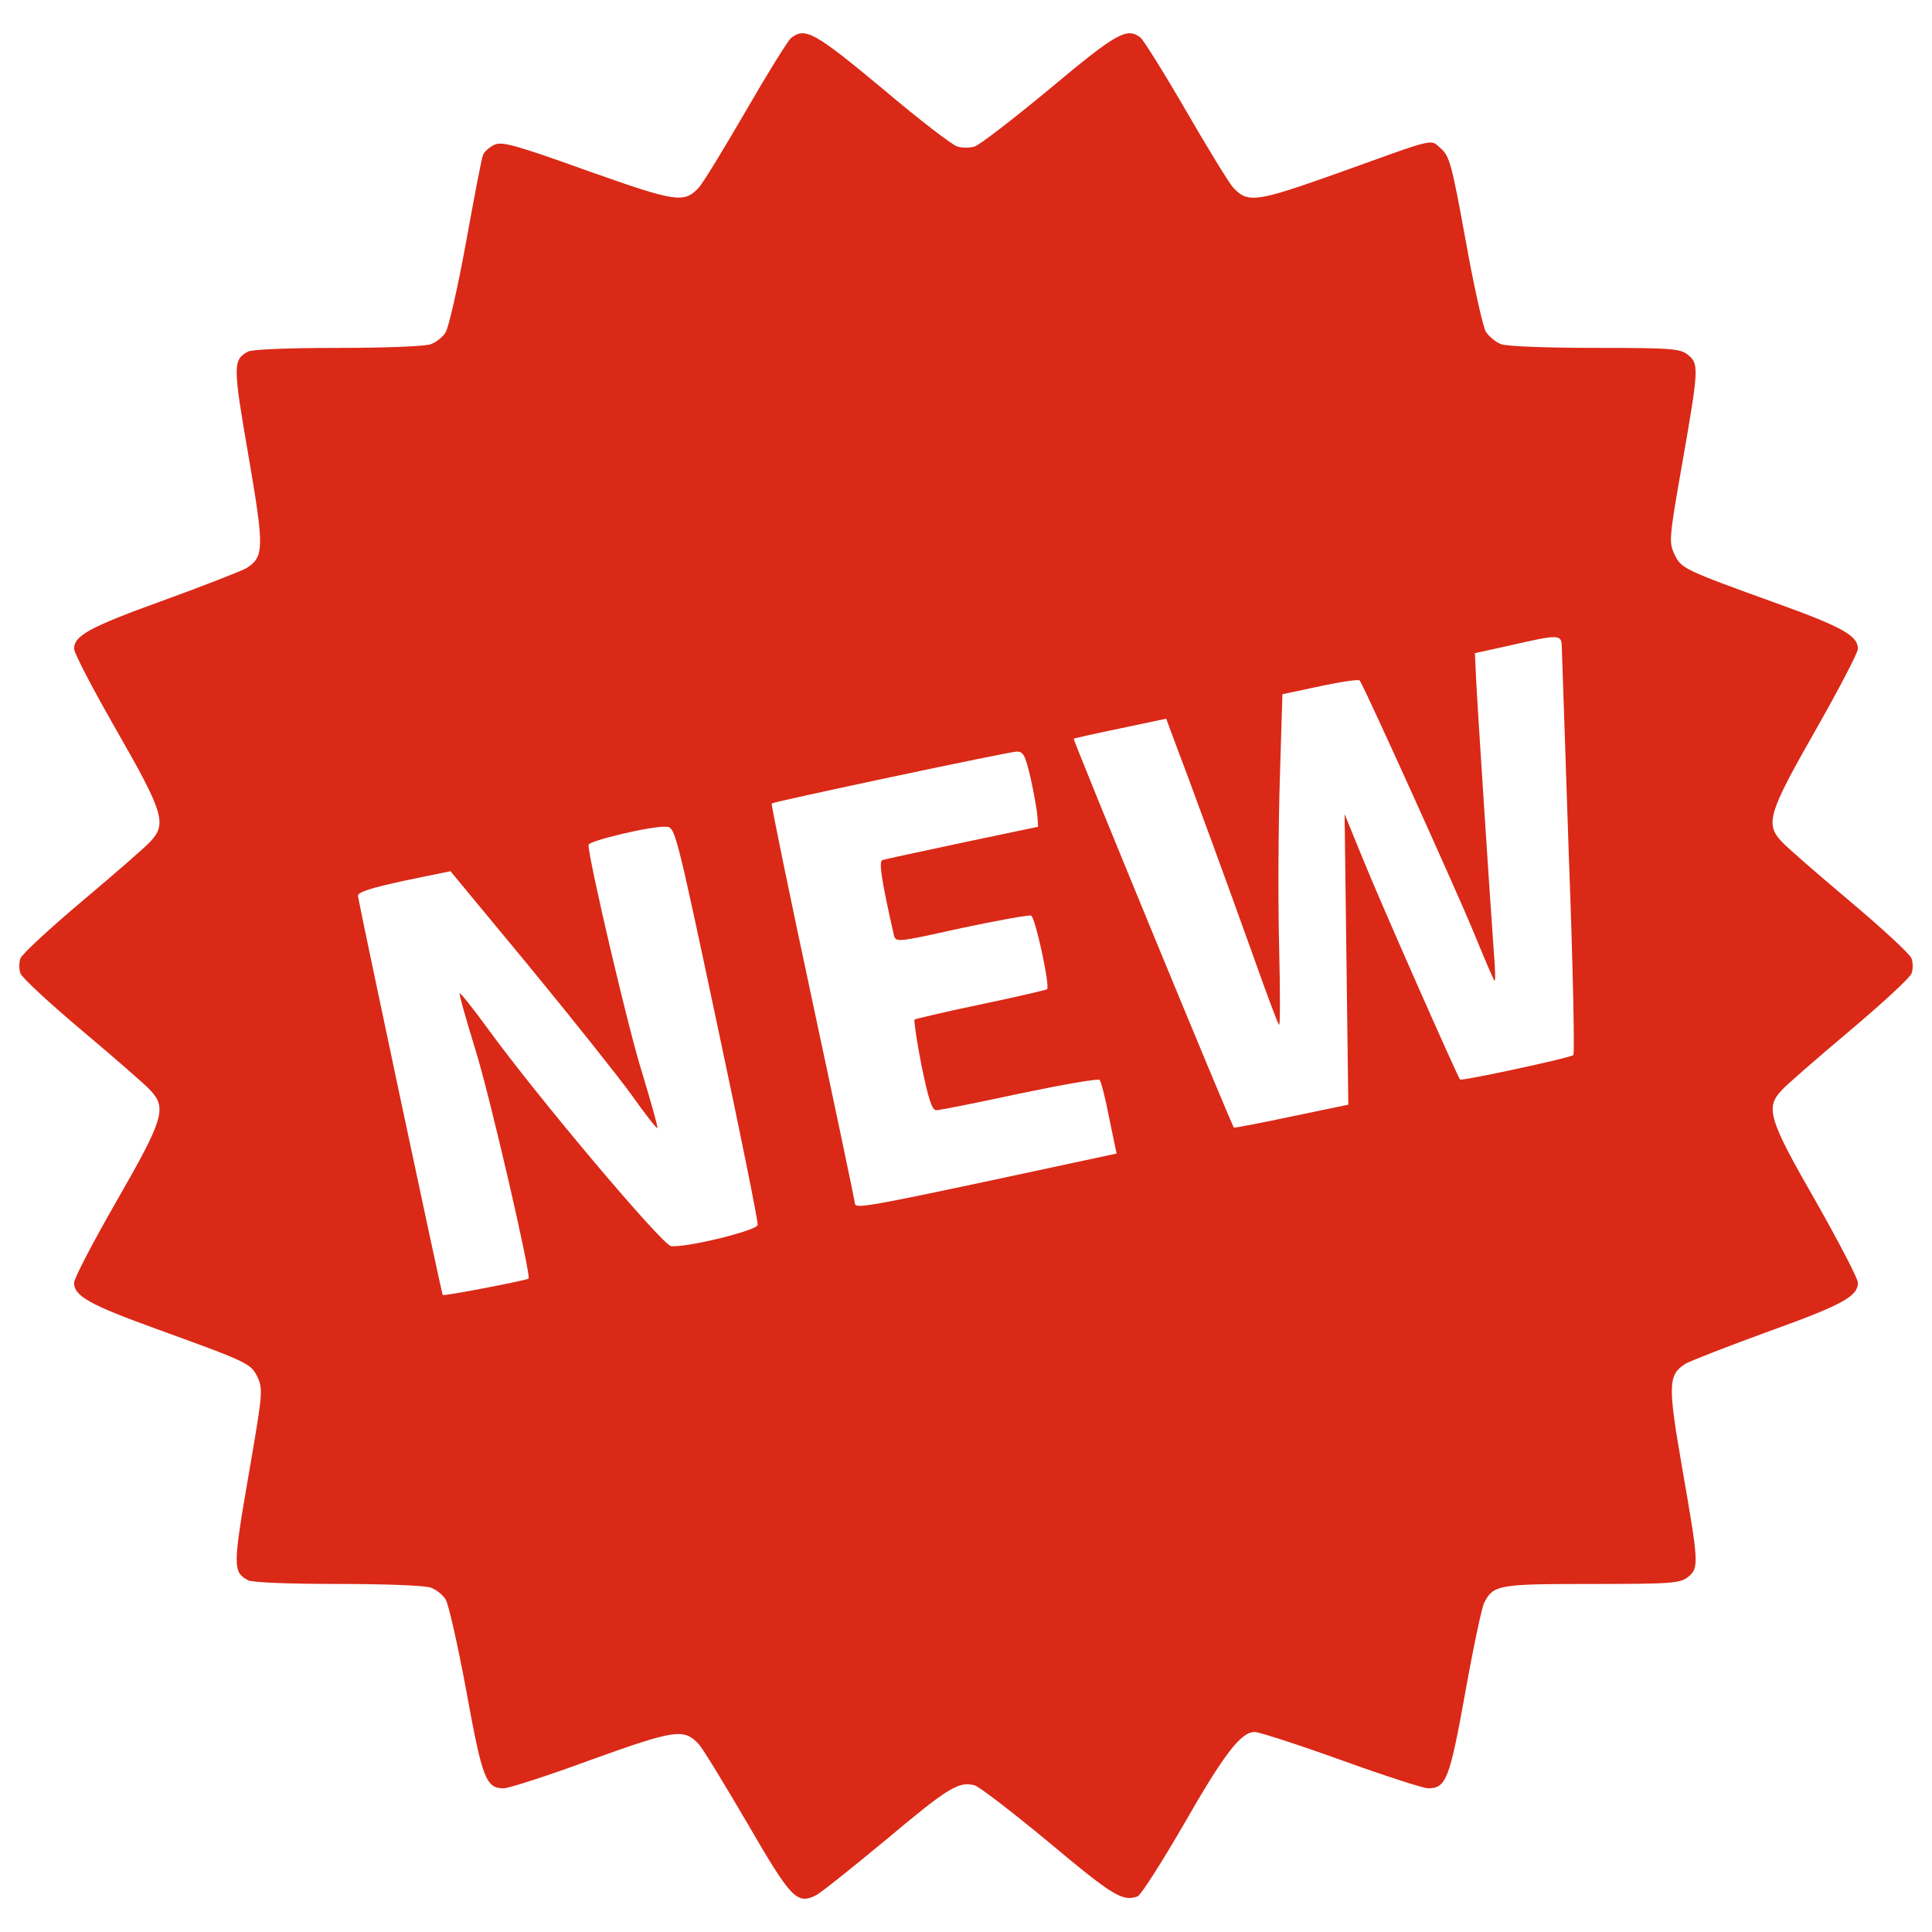
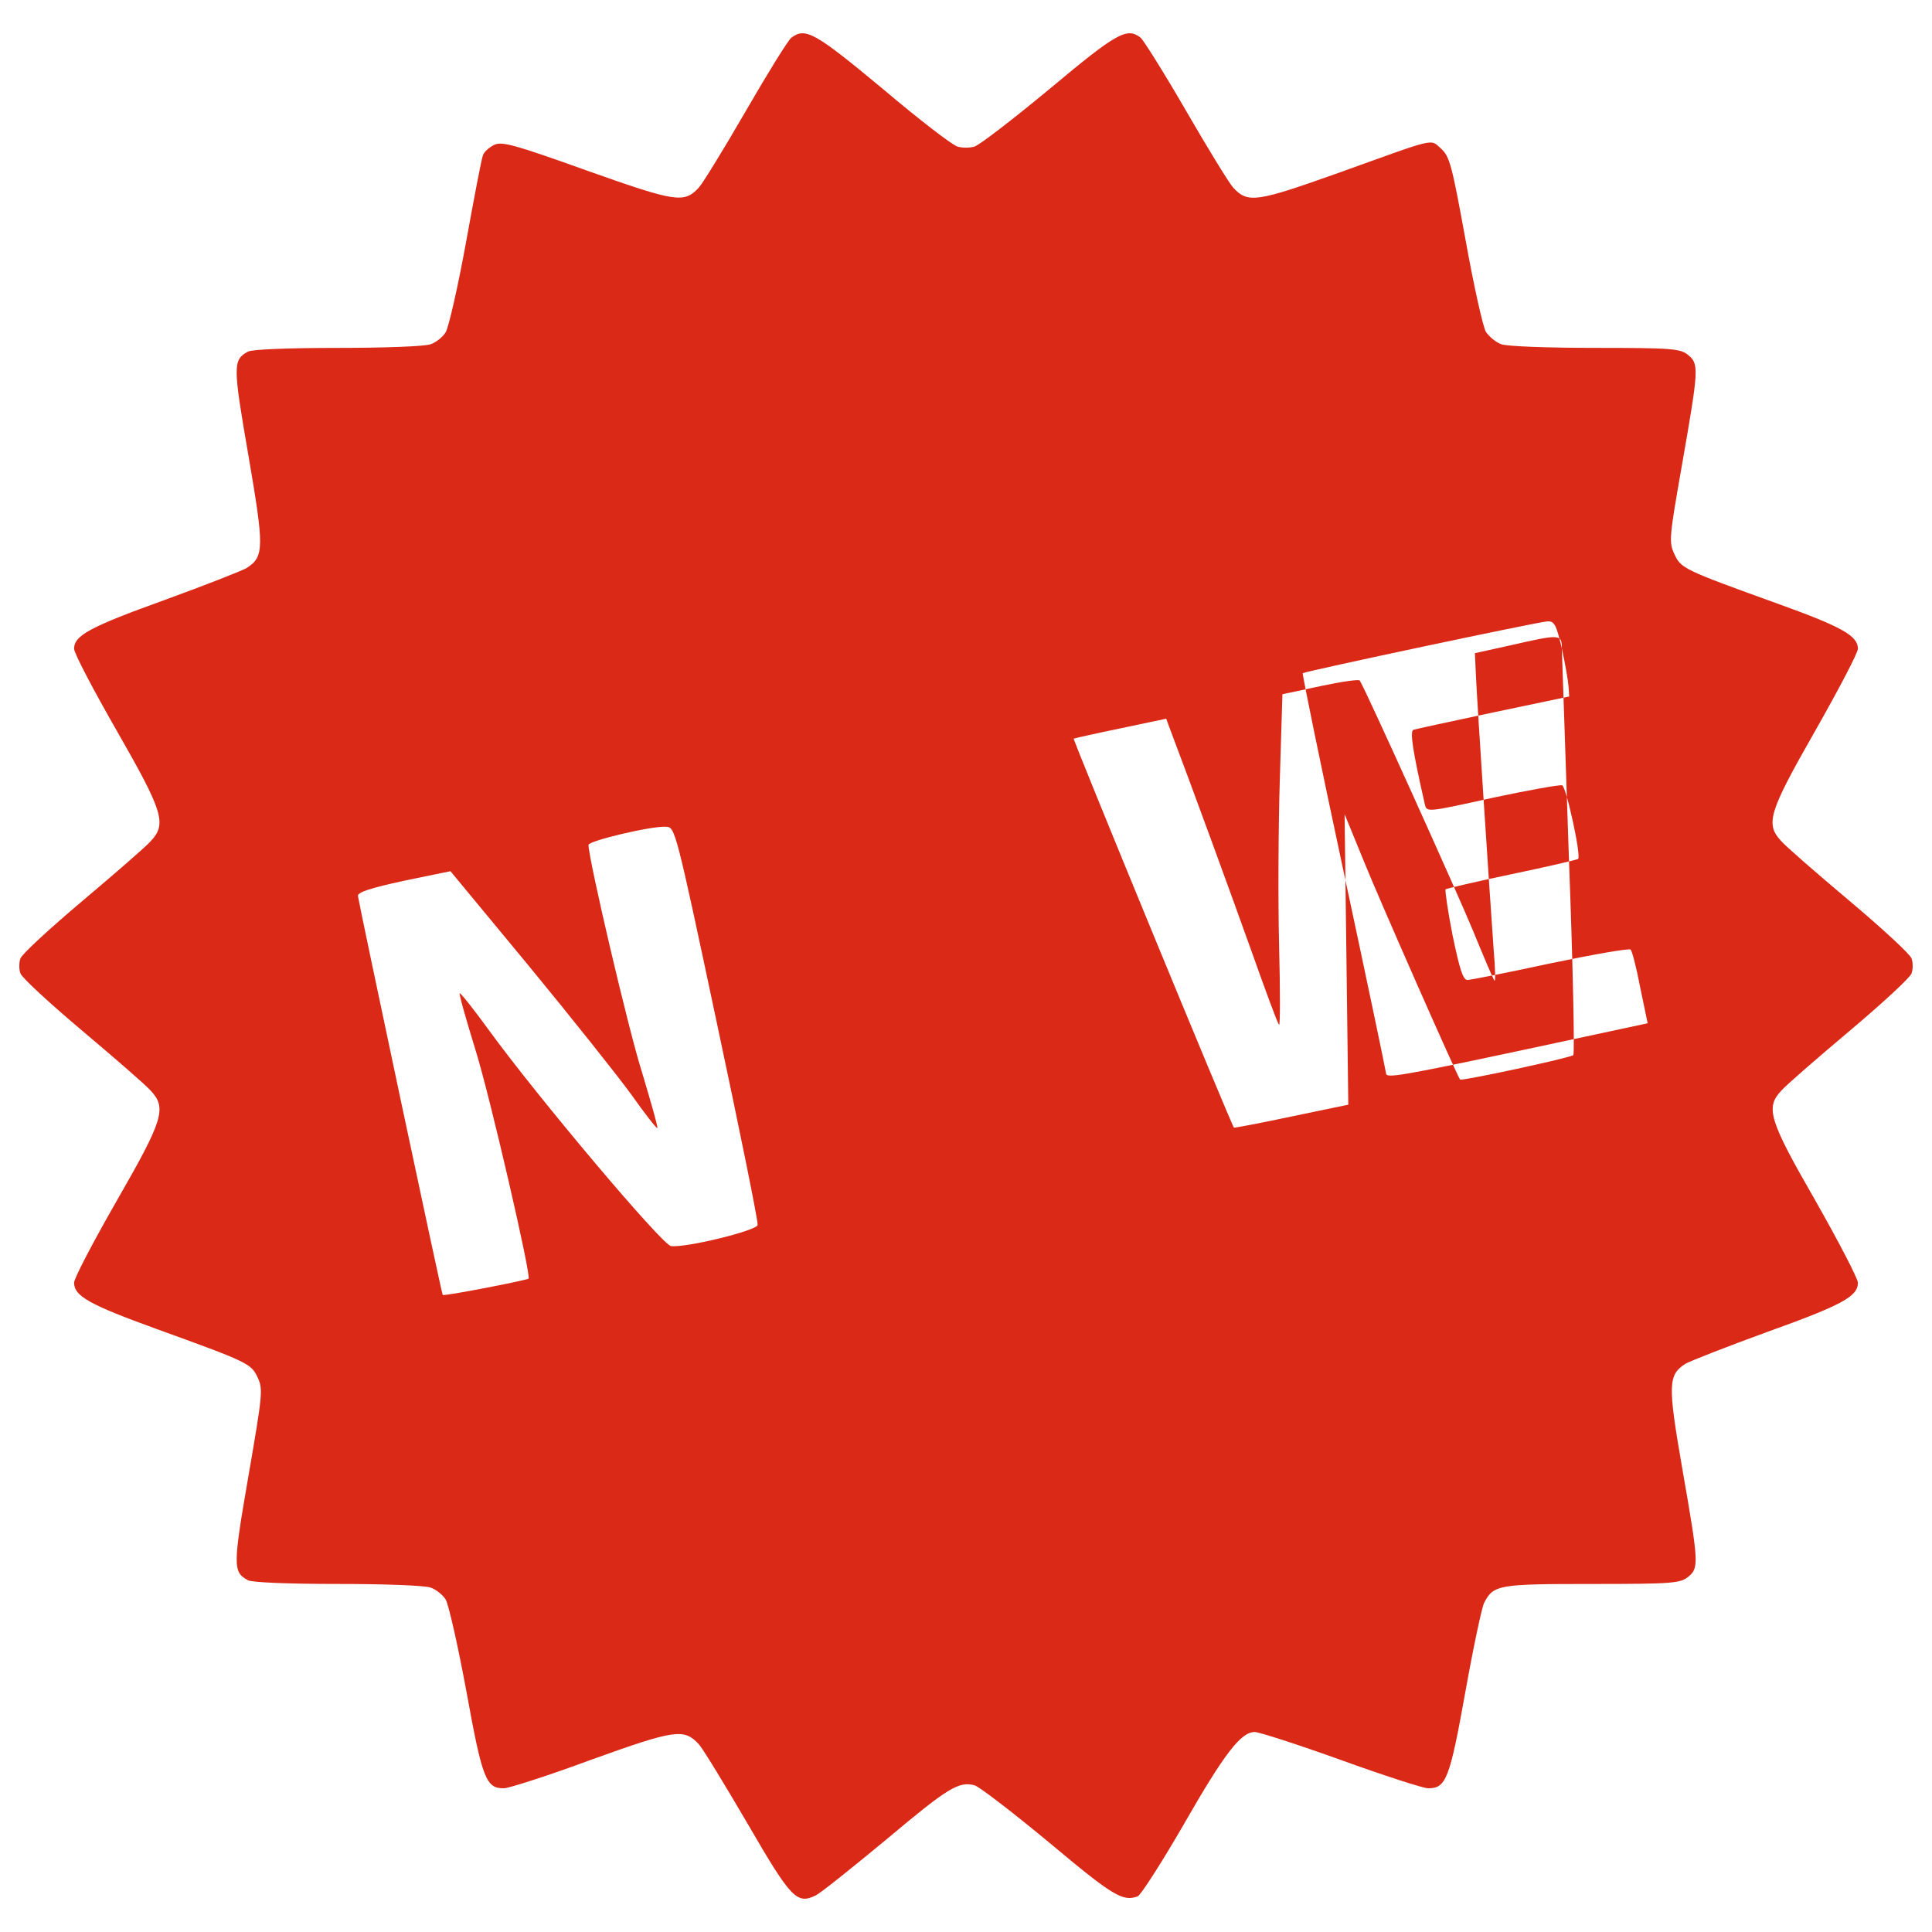
<svg xmlns="http://www.w3.org/2000/svg" xml:space="preserve" viewBox="0 0 1000 1000" fill="#da2917">
-   <path d="M409.58 19.54c-1.72 1.34-12.26 18.39-23.56 37.93-11.3 19.54-22.22 37.35-24.33 39.65-7.66 8.24-11.88 7.47-57.85-8.81-37.35-13.41-43.87-15.13-47.89-13.41-2.68 1.34-5.36 3.64-5.94 5.36-.77 1.72-4.6 22.03-8.81 45.21-4.21 23.18-9 44.06-10.54 46.55-1.53 2.49-4.98 5.17-7.66 6.13-2.68 1.15-24.33 1.92-47.89 1.92-25.86 0-44.63.77-46.74 1.92-7.85 4.21-7.85 7.28.19 53.64 8.24 48.08 8.24 52.49-.96 58.42-2.3 1.34-21.26 8.81-42.33 16.47-38.68 13.97-46.92 18.38-46.92 25.28 0 2.3 9.96 21.26 22.03 42.33C84.52 420.27 86.43 426.4 78 435.4c-2.3 2.68-18.2 16.47-35.25 30.84-17.04 14.37-31.6 27.78-32.18 29.89-.77 2.11-.77 5.56 0 7.66.58 2.11 15.14 15.52 32.19 29.88C59.8 548.04 75.7 561.83 78 564.52c8.43 9 6.51 15.13-17.62 57.08-12.07 21.07-22.03 40.03-22.03 42.33 0 6.9 7.85 11.3 42.14 23.75 48.08 17.43 49.42 18 52.87 25.29 2.87 6.13 2.49 8.81-4.79 51.14-8.05 46.55-8.05 49.61-.19 53.83 2.11 1.15 20.88 1.91 46.74 1.91 23.56 0 45.21.77 47.89 1.92 2.68.96 6.13 3.64 7.66 6.13s6.32 23.75 10.73 47.51c8.24 45.4 10.15 50.38 19.54 50.19 2.3 0 22.8-6.51 45.02-14.75 43.67-15.71 48.08-16.28 55.74-8.05 2.11 2.3 13.41 20.88 25.29 41.19 22.41 38.69 25.48 41.76 35.05 37.16 2.3-.96 18.77-14.18 36.59-28.93 32.18-27.01 37.54-30.27 45.78-28.16 2.3.57 19.73 13.98 38.7 29.69 33.14 27.78 38.12 30.65 45.78 27.78 1.53-.58 12.26-17.24 23.56-36.78 21.26-37.16 29.88-48.27 36.97-48.27 2.3 0 22.41 6.51 44.83 14.56 22.22 8.05 42.52 14.56 44.82 14.56 9.39.19 11.3-4.79 19.35-49.61 4.21-23.56 8.62-44.25 9.77-46.36 4.79-9.38 7.47-9.77 55.74-9.77 41.57 0 45.78-.38 49.8-3.64 5.75-4.6 5.56-7.09-3.06-56.51-7.47-43.1-7.28-48.08 1.72-53.83 2.3-1.34 21.26-8.81 42.33-16.47 38.89-13.98 46.93-18.39 46.93-25.48 0-2.11-9.96-21.26-22.03-42.53-24.14-41.95-25.86-48.08-17.62-56.89 2.3-2.68 18.2-16.48 35.25-30.84 17.04-14.36 31.6-27.77 32.17-29.88.77-2.11.77-5.56 0-7.66-.57-2.11-15.13-15.52-32.18-29.88-17.05-14.37-32.94-28.16-35.24-30.85-8.43-9-6.51-14.94 17.62-57.27 12.07-21.26 22.03-40.23 22.03-42.33 0-6.7-8.05-11.3-42.14-23.56-48.27-17.43-49.42-18.01-52.87-25.48-2.87-6.13-2.68-8.43 4.02-46.55 8.62-49.23 8.81-51.91 3.06-56.51-4.02-3.26-8.24-3.64-48.08-3.64-24.14 0-45.97-.77-48.66-1.92-2.68-.96-6.13-3.83-7.85-6.32-1.53-2.49-6.32-23.94-10.54-47.51-7.09-38.89-8.24-43.29-12.64-47.31-5.94-5.17-1.34-6.13-53.06 12.45-42.53 15.13-46.93 15.9-54.59 7.66-2.11-2.3-13.03-20.11-24.33-39.65s-22.03-36.59-23.56-37.93c-7.09-5.56-12.26-2.68-47.31 26.63-18.96 15.71-36.4 29.12-38.7 29.69-2.49.77-6.32.77-8.81 0-2.49-.58-19.92-13.98-38.69-29.88-35.05-29.11-40.03-31.99-47.32-26.43zM808.4 335.6c.19 3.45 1.72 51.91 3.64 107.85 2.11 55.74 3.06 102.1 2.3 102.67-1.15 1.34-58.04 13.6-58.62 12.64-1.53-1.92-41.95-93.48-49.8-113.02l-9.96-24.33.96 75.09.96 75.28-29.5 6.13c-16.09 3.45-29.5 5.94-29.69 5.75-1.34-1.34-83.52-200.94-82.94-201.33.38-.19 11.3-2.68 24.33-5.36l23.56-4.98 1.53 4.21c11.49 30.27 31.99 86.39 42.52 115.89 7.28 20.5 13.6 37.74 14.37 38.31.58.58.58-17.81 0-40.99-.58-23.18-.38-61.87.38-86.2l1.34-43.87 19.73-4.21c10.73-2.3 19.92-3.64 20.31-2.87 3.45 5.55 50.57 109.95 58.62 129.49 5.56 13.6 10.54 25.29 11.11 25.86s.38-6.32-.38-15.33c-2.11-29.31-8.62-129.11-9.19-141.75l-.57-12.45 18.2-4.02c26.03-5.93 26.79-5.93 26.79 1.54zm-274.88 67.43c1.72 7.85 3.26 16.67 3.45 19.54l.38 5.36-39.27 8.24c-21.65 4.6-40.23 8.62-41.38 9-1.92.77-.38 10.92 5.94 38.69.96 4.02 1.15 4.02 34.86-3.45 18.77-4.02 35.05-6.9 36.21-6.51 2.11.77 9.96 36.78 8.23 38.12-.38.38-15.9 4.02-34.29 7.85s-33.71 7.47-34.29 7.86c-.38.57 1.15 11.3 3.64 23.94 3.64 17.43 5.36 22.99 7.66 22.99 1.53 0 20.88-3.83 43.1-8.62 22.03-4.6 40.61-7.86 41.38-7.09.77.77 3.06 9.58 4.98 19.73l3.83 18.39-64.35 13.8c-64.75 13.79-71.07 14.75-71.07 12.07 0-.77-9.77-47.51-21.84-103.82-12.06-56.32-21.64-102.87-21.26-103.25 1.15-.96 122.02-26.63 126.62-26.82 3.64-.19 4.6 1.72 7.47 13.98zM371.08 529.65c11.88 55.74 21.45 102.87 21.07 104.4-.38 2.87-36.97 11.88-44.82 10.92-4.41-.38-69.34-77.39-94.63-112.25-7.66-10.54-14.37-18.96-14.75-18.58-.38.58 3.26 13.41 8.05 28.93 7.47 23.75 29.12 117.61 27.58 118.76-1.53.96-43.87 9.2-44.44 8.43-.58-.77-42.91-200.18-43.87-206.5-.19-1.92 6.13-4.02 23.75-7.85l24.14-4.98 40.42 48.85c22.22 27.01 46.17 57.09 53.25 66.85 6.9 9.77 13.03 17.62 13.41 17.24.38-.57-3.26-13.22-7.85-28.54-7.09-22.23-27.78-110.73-27.78-118.01 0-2.11 32.95-9.96 40.23-9.39 4.6.2 4.98 1.54 26.24 101.72z" />
+   <path d="M409.58 19.54c-1.72 1.34-12.26 18.39-23.56 37.93-11.3 19.54-22.22 37.35-24.33 39.65-7.66 8.24-11.88 7.47-57.85-8.81-37.35-13.41-43.87-15.13-47.89-13.41-2.68 1.34-5.36 3.64-5.94 5.36-.77 1.72-4.6 22.03-8.81 45.21-4.21 23.18-9 44.06-10.54 46.55-1.53 2.49-4.98 5.17-7.66 6.13-2.68 1.15-24.33 1.92-47.89 1.92-25.86 0-44.63.77-46.74 1.92-7.85 4.21-7.85 7.28.19 53.64 8.24 48.08 8.24 52.49-.96 58.42-2.3 1.34-21.26 8.81-42.33 16.47-38.68 13.97-46.92 18.38-46.92 25.28 0 2.3 9.96 21.26 22.03 42.33C84.52 420.27 86.43 426.4 78 435.4c-2.3 2.68-18.2 16.47-35.25 30.84-17.04 14.37-31.6 27.78-32.18 29.89-.77 2.11-.77 5.56 0 7.66.58 2.11 15.14 15.52 32.19 29.88C59.8 548.04 75.7 561.83 78 564.52c8.43 9 6.51 15.13-17.62 57.08-12.07 21.07-22.03 40.03-22.03 42.33 0 6.9 7.85 11.3 42.14 23.75 48.08 17.43 49.42 18 52.87 25.29 2.87 6.13 2.49 8.81-4.79 51.14-8.05 46.55-8.05 49.61-.19 53.83 2.11 1.15 20.88 1.91 46.74 1.91 23.56 0 45.21.77 47.89 1.92 2.68.96 6.13 3.64 7.66 6.13s6.32 23.75 10.73 47.51c8.24 45.4 10.15 50.38 19.54 50.19 2.3 0 22.8-6.51 45.02-14.75 43.67-15.71 48.08-16.28 55.74-8.05 2.11 2.3 13.41 20.88 25.29 41.19 22.41 38.69 25.48 41.76 35.05 37.16 2.3-.96 18.77-14.18 36.59-28.93 32.18-27.01 37.54-30.27 45.78-28.16 2.3.57 19.73 13.98 38.7 29.69 33.14 27.78 38.12 30.65 45.78 27.78 1.53-.58 12.26-17.24 23.56-36.78 21.26-37.16 29.88-48.27 36.97-48.27 2.3 0 22.41 6.51 44.83 14.56 22.22 8.05 42.52 14.56 44.82 14.56 9.39.19 11.3-4.79 19.35-49.61 4.21-23.56 8.62-44.25 9.77-46.36 4.79-9.38 7.47-9.77 55.74-9.77 41.57 0 45.78-.38 49.8-3.64 5.75-4.6 5.56-7.09-3.06-56.51-7.47-43.1-7.28-48.08 1.72-53.83 2.3-1.34 21.26-8.81 42.33-16.47 38.89-13.98 46.93-18.39 46.93-25.48 0-2.11-9.96-21.26-22.03-42.53-24.14-41.95-25.86-48.08-17.62-56.89 2.3-2.68 18.2-16.48 35.25-30.84 17.04-14.36 31.6-27.77 32.17-29.88.77-2.11.77-5.56 0-7.66-.57-2.11-15.13-15.52-32.18-29.88-17.05-14.37-32.94-28.16-35.24-30.85-8.43-9-6.51-14.94 17.62-57.27 12.07-21.26 22.03-40.23 22.03-42.33 0-6.7-8.05-11.3-42.14-23.56-48.27-17.43-49.42-18.01-52.87-25.48-2.87-6.13-2.68-8.43 4.02-46.55 8.62-49.23 8.81-51.91 3.06-56.51-4.02-3.26-8.24-3.64-48.08-3.64-24.14 0-45.97-.77-48.66-1.92-2.68-.96-6.13-3.83-7.85-6.32-1.53-2.49-6.32-23.94-10.54-47.51-7.09-38.89-8.24-43.29-12.64-47.31-5.94-5.17-1.34-6.13-53.06 12.45-42.53 15.13-46.93 15.9-54.59 7.66-2.11-2.3-13.03-20.11-24.33-39.65s-22.03-36.59-23.56-37.93c-7.09-5.56-12.26-2.68-47.31 26.63-18.96 15.71-36.4 29.12-38.7 29.69-2.49.77-6.32.77-8.81 0-2.49-.58-19.92-13.98-38.69-29.88-35.05-29.11-40.03-31.99-47.32-26.43zM808.4 335.6c.19 3.45 1.72 51.91 3.64 107.85 2.11 55.74 3.06 102.1 2.3 102.67-1.15 1.34-58.04 13.6-58.62 12.64-1.53-1.92-41.95-93.48-49.8-113.02l-9.96-24.33.96 75.09.96 75.28-29.5 6.13c-16.09 3.45-29.5 5.94-29.69 5.75-1.34-1.34-83.52-200.94-82.94-201.33.38-.19 11.3-2.68 24.33-5.36l23.56-4.98 1.53 4.21c11.49 30.27 31.99 86.39 42.52 115.89 7.28 20.5 13.6 37.74 14.37 38.31.58.58.58-17.81 0-40.99-.58-23.18-.38-61.87.38-86.2l1.34-43.87 19.73-4.21c10.73-2.3 19.92-3.64 20.31-2.87 3.45 5.55 50.57 109.95 58.62 129.49 5.56 13.6 10.54 25.29 11.11 25.86s.38-6.32-.38-15.33c-2.11-29.31-8.62-129.11-9.19-141.75l-.57-12.45 18.2-4.02c26.03-5.93 26.79-5.93 26.79 1.54zc1.72 7.85 3.26 16.67 3.45 19.54l.38 5.36-39.27 8.24c-21.65 4.6-40.23 8.62-41.38 9-1.92.77-.38 10.92 5.94 38.69.96 4.02 1.15 4.02 34.86-3.45 18.77-4.02 35.05-6.9 36.21-6.51 2.11.77 9.96 36.78 8.23 38.12-.38.38-15.9 4.02-34.29 7.85s-33.71 7.47-34.29 7.86c-.38.57 1.15 11.3 3.64 23.94 3.64 17.43 5.36 22.99 7.66 22.99 1.53 0 20.88-3.83 43.1-8.62 22.03-4.6 40.61-7.86 41.38-7.09.77.77 3.06 9.58 4.98 19.73l3.83 18.39-64.35 13.8c-64.75 13.79-71.07 14.75-71.07 12.07 0-.77-9.77-47.51-21.84-103.82-12.06-56.32-21.64-102.87-21.26-103.25 1.15-.96 122.02-26.63 126.62-26.82 3.64-.19 4.6 1.72 7.47 13.98zM371.08 529.65c11.88 55.74 21.45 102.87 21.07 104.4-.38 2.87-36.97 11.88-44.82 10.92-4.41-.38-69.34-77.39-94.63-112.25-7.66-10.54-14.37-18.96-14.75-18.58-.38.58 3.26 13.41 8.05 28.93 7.47 23.75 29.12 117.61 27.58 118.76-1.53.96-43.87 9.2-44.44 8.43-.58-.77-42.91-200.18-43.87-206.5-.19-1.92 6.13-4.02 23.75-7.85l24.14-4.98 40.42 48.85c22.22 27.01 46.17 57.09 53.25 66.85 6.9 9.77 13.03 17.62 13.41 17.24.38-.57-3.26-13.22-7.85-28.54-7.09-22.23-27.78-110.73-27.78-118.01 0-2.11 32.95-9.96 40.23-9.39 4.6.2 4.98 1.54 26.24 101.72z" />
</svg>